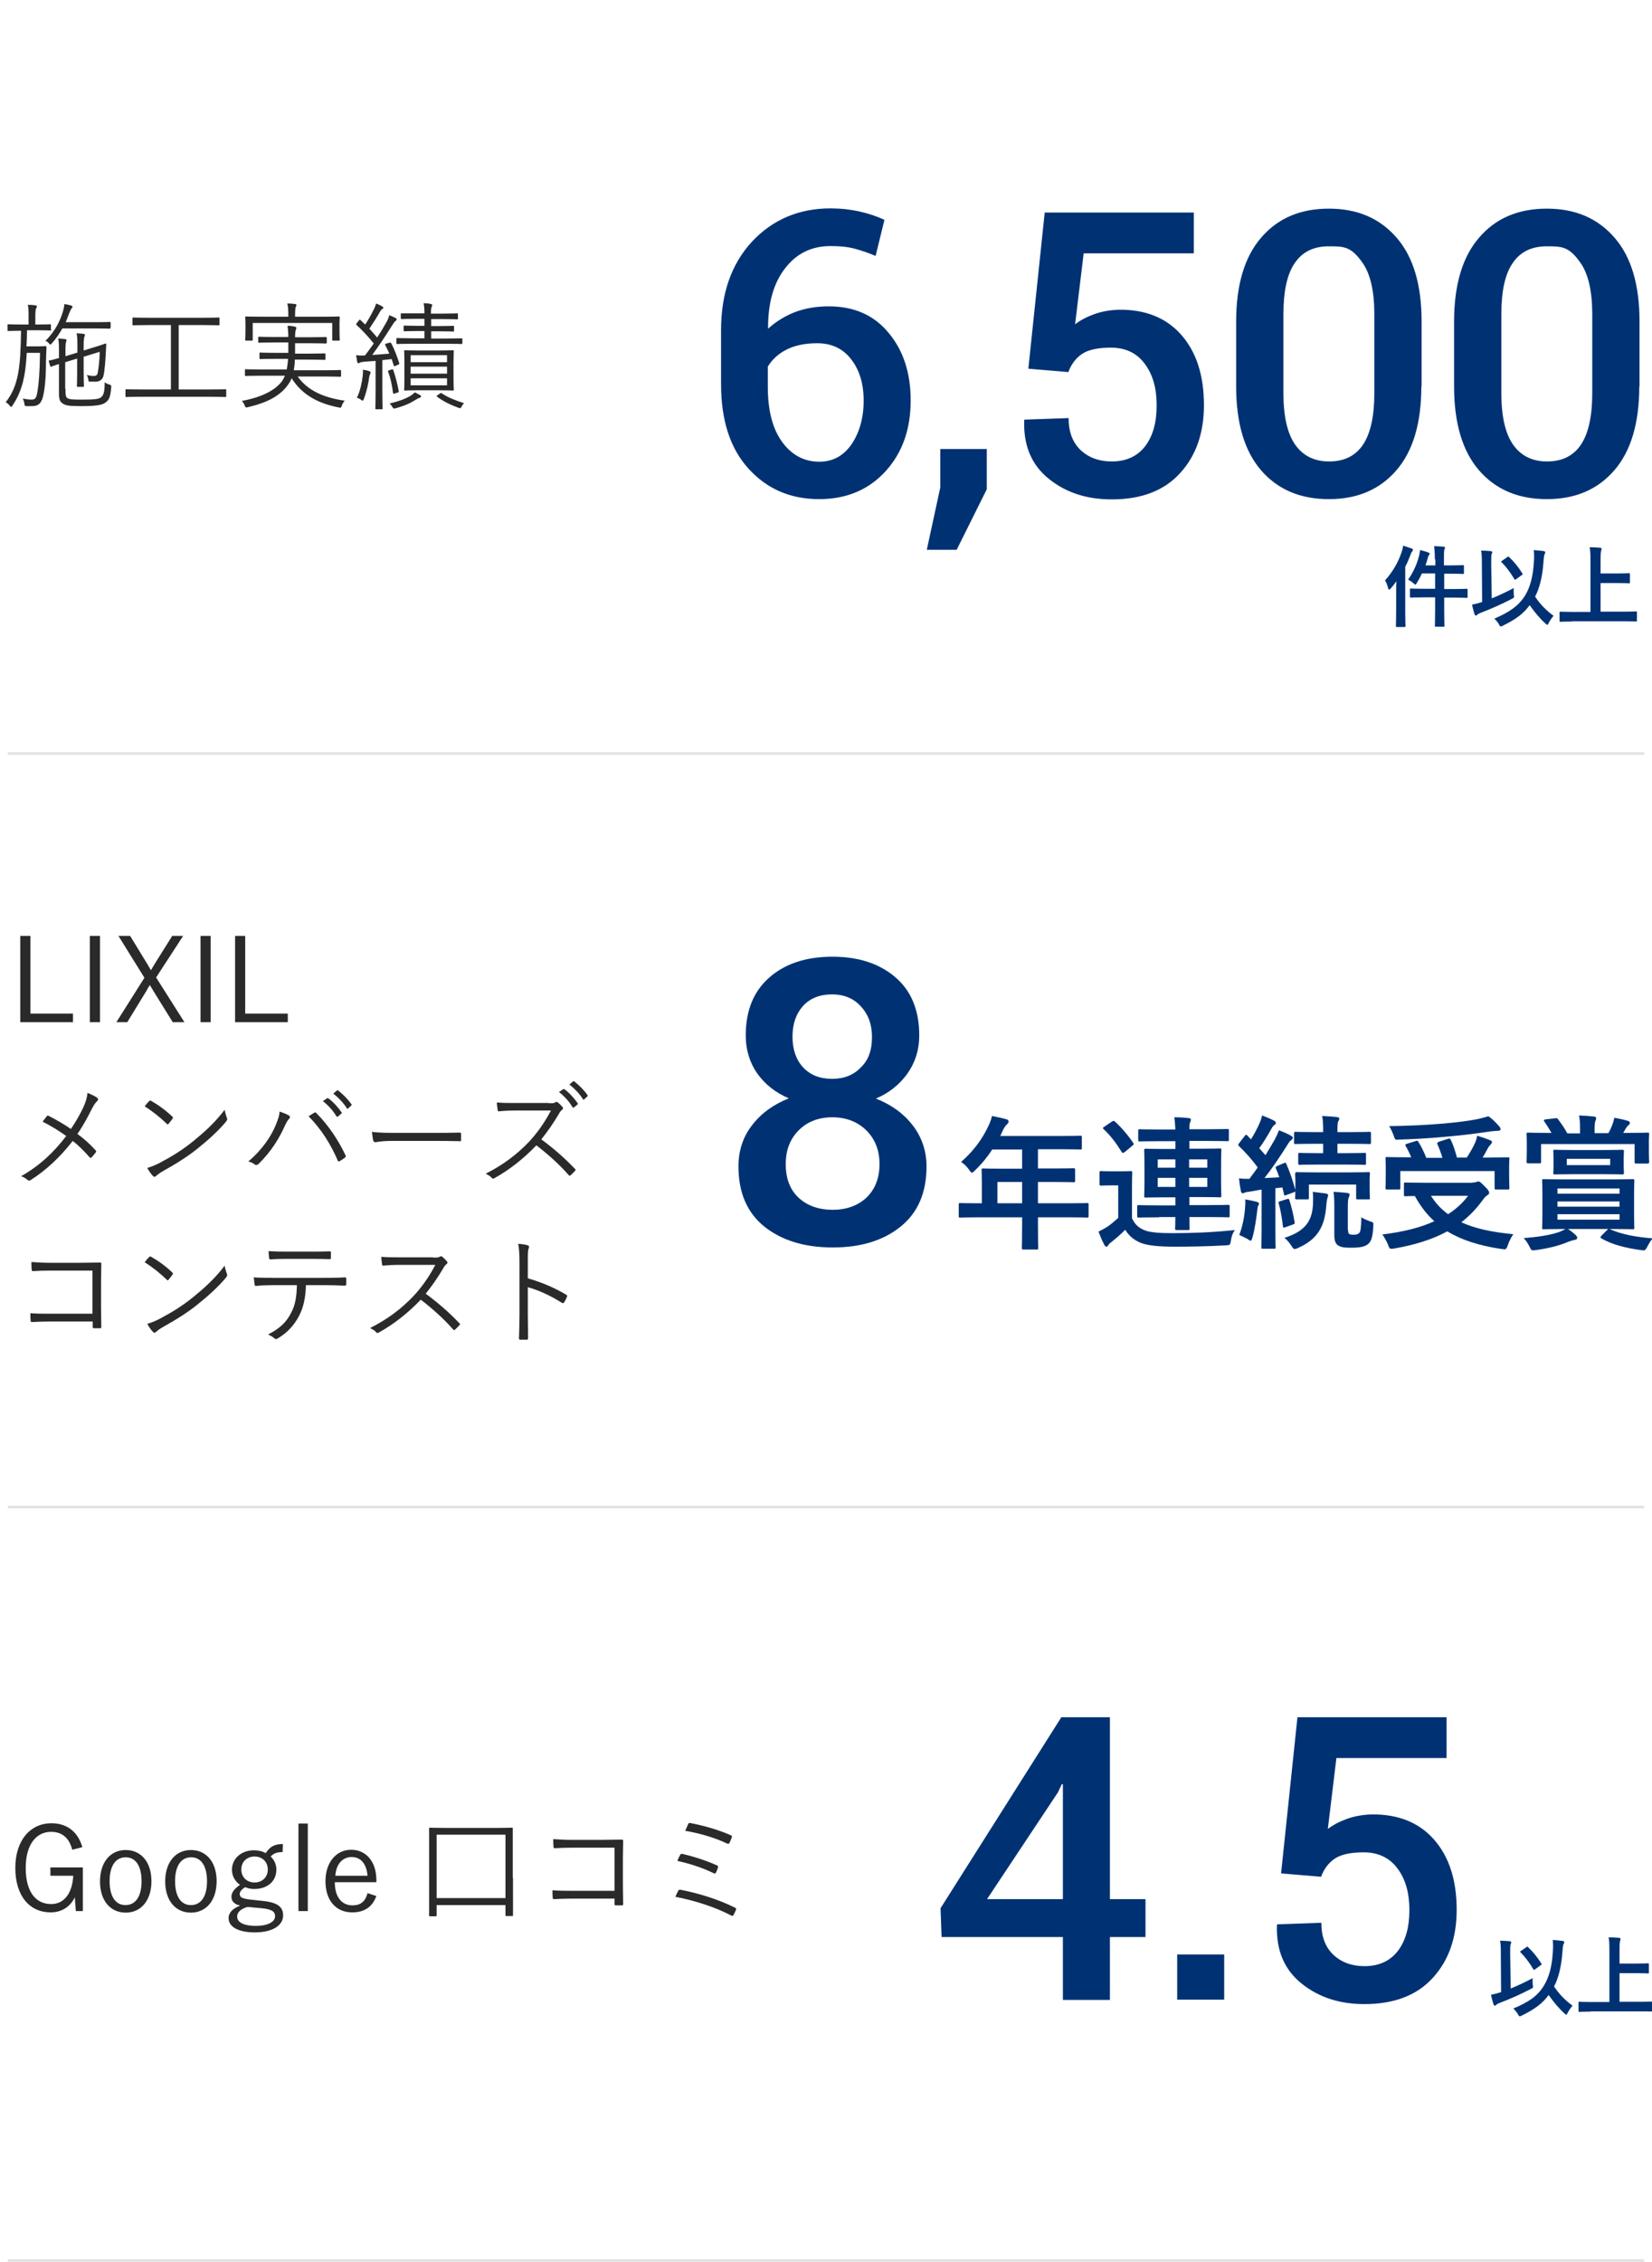
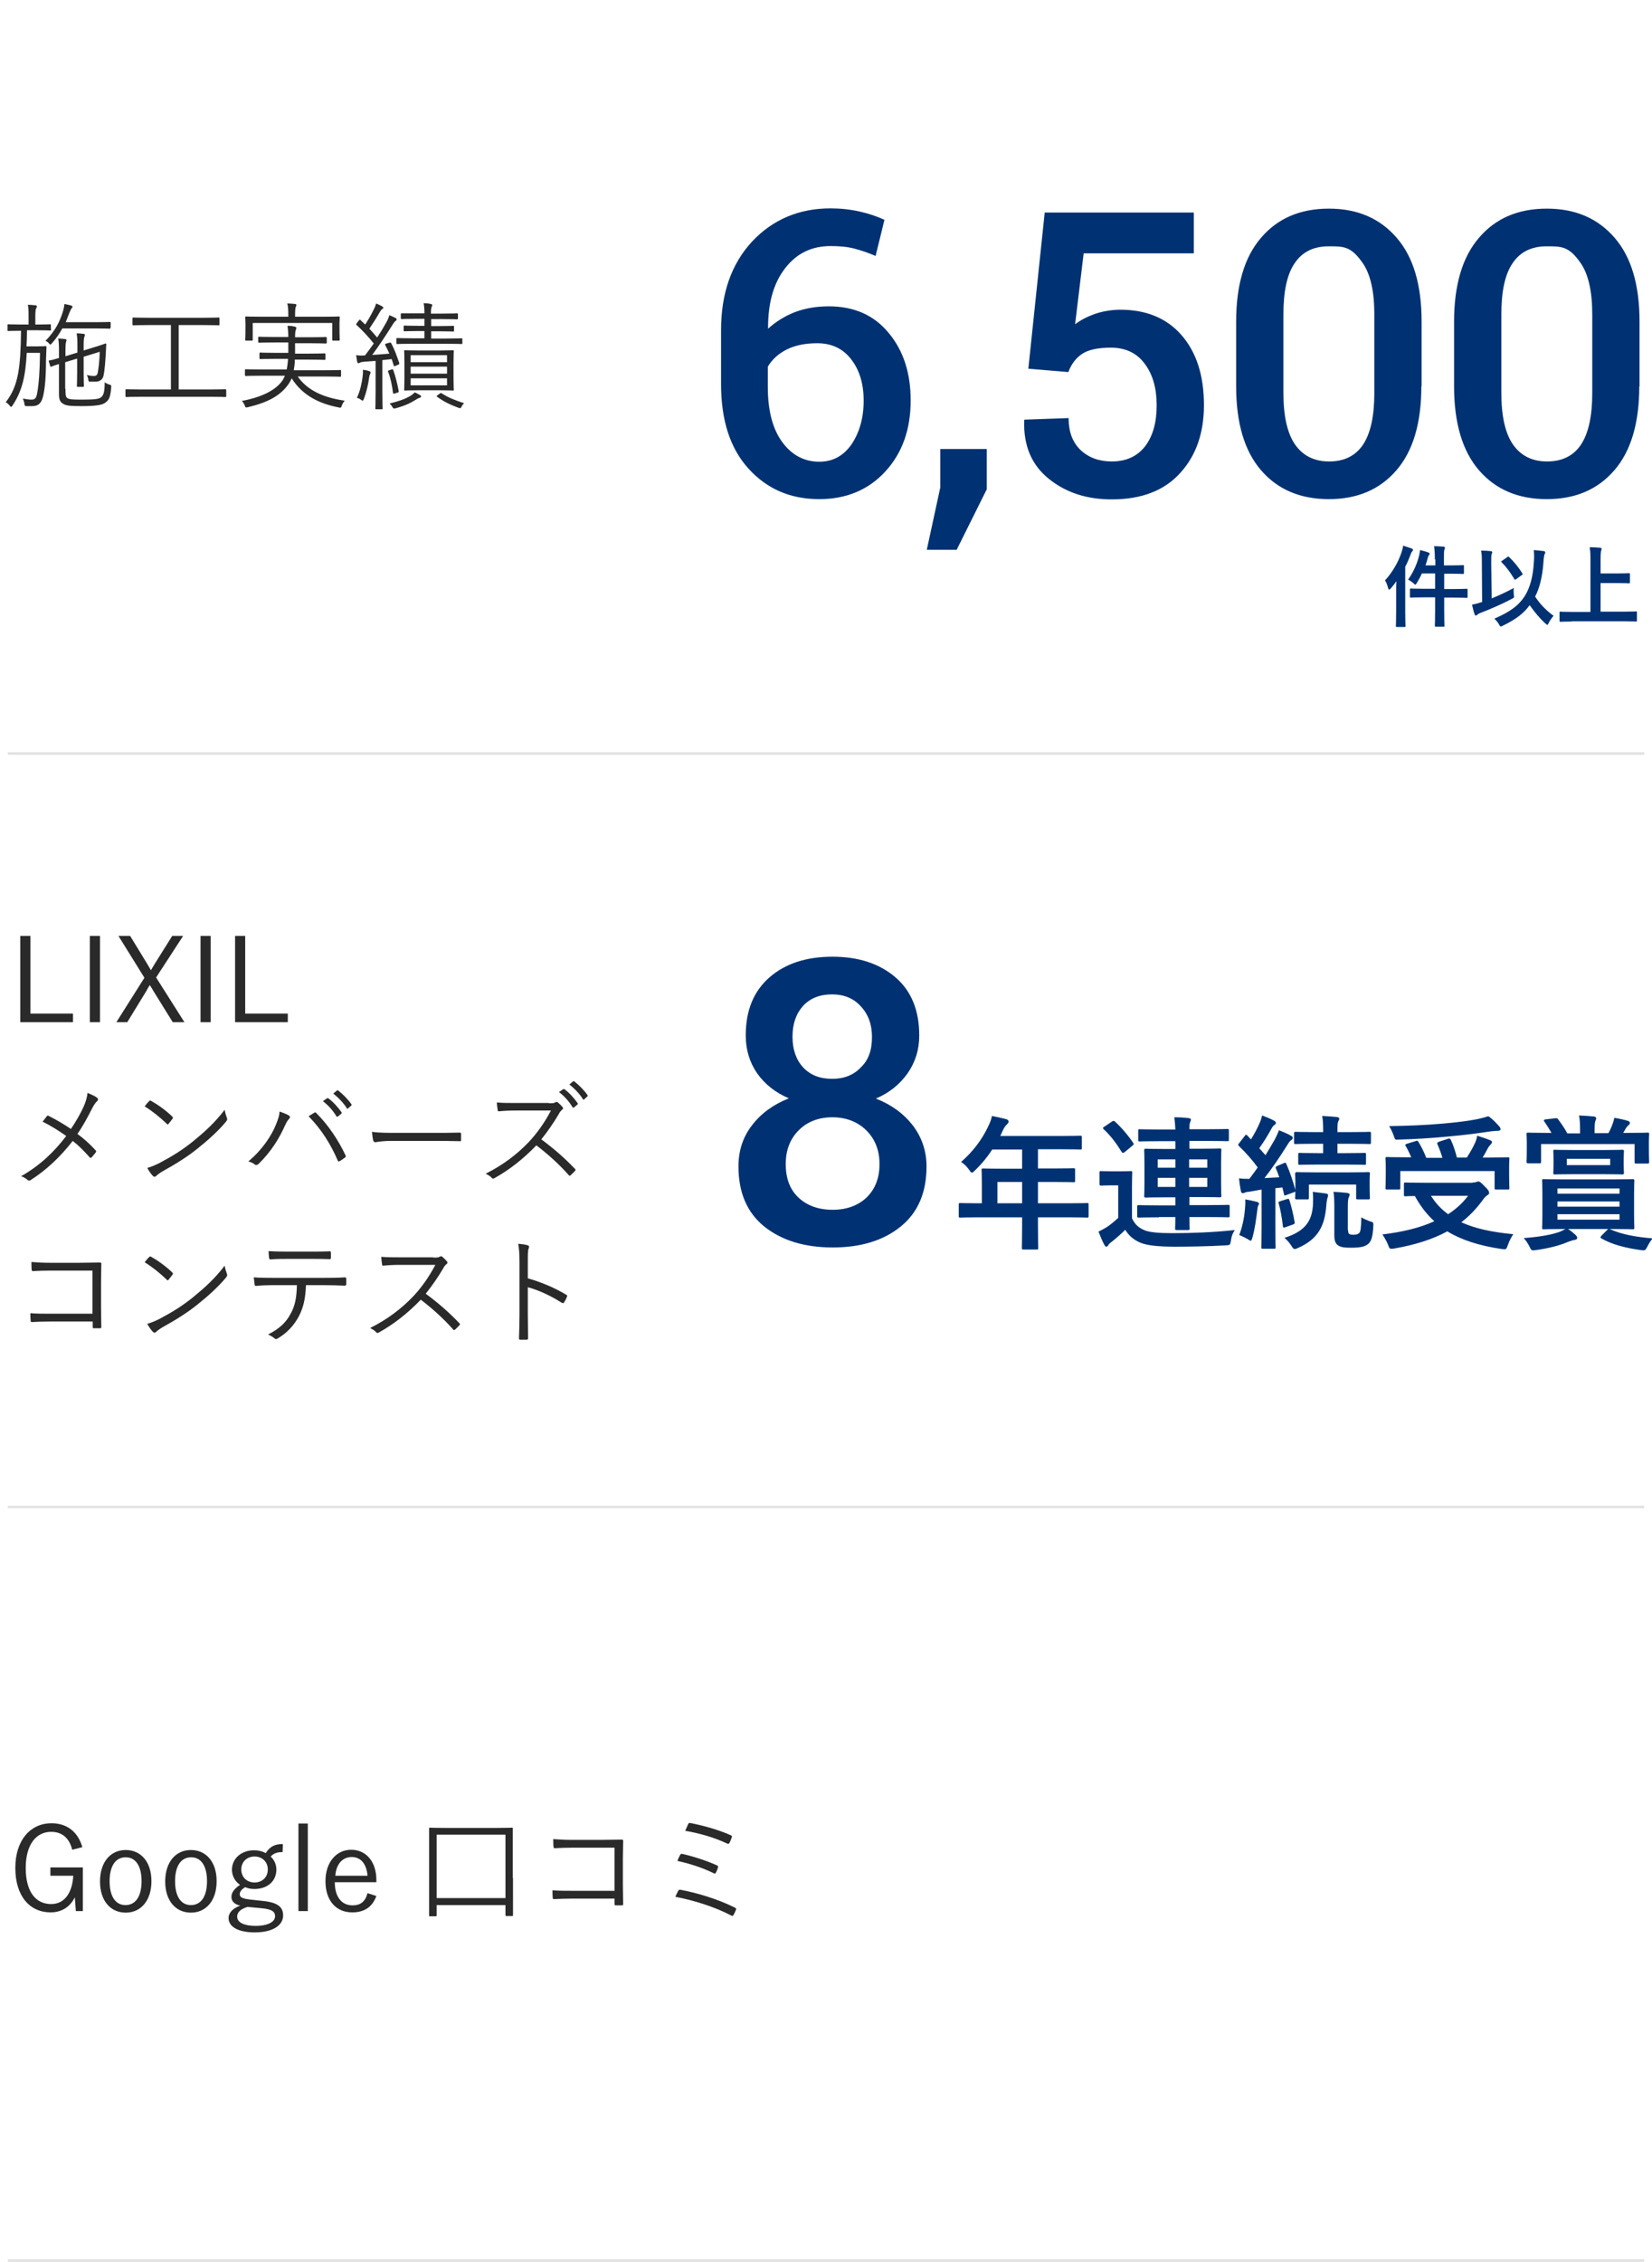
<svg xmlns="http://www.w3.org/2000/svg" xml:space="preserve" id="レイヤー_1" x="0" y="0" version="1.1" viewBox="0 0 636 870.5">
  <style>.st0{fill:#003273}.st1{fill:none;stroke:#e2e2e2;stroke-miterlimit:10}.st2{fill:#2a2a2a}.st3{fill:none}</style>
  <path d="M353.9 398.5c0 5.5-1.5 10.3-4.5 14.6-3 4.2-7 7.5-12.2 9.7 5.9 2.3 10.6 5.7 14.2 10.3 3.5 4.6 5.3 9.9 5.3 15.8 0 10.1-3.3 17.8-10 23.2s-15.4 8-26.1 8c-10.9 0-19.6-2.7-26.3-8-6.7-5.4-10-13.1-10-23.2 0-6 1.7-11.3 5.2-15.8 3.5-4.6 8.2-8 14.2-10.4-5.2-2.2-9.2-5.4-12.2-9.6-2.9-4.2-4.4-9.1-4.4-14.6 0-9.7 3.1-17.1 9.2-22.4s14.2-7.9 24.2-7.9c9.9 0 18 2.6 24.2 7.9 6.1 5.2 9.2 12.7 9.2 22.4M338.6 448c0-5.3-1.7-9.6-5.1-13-3.4-3.3-7.8-5-13-5-5.4 0-9.7 1.7-13 5s-5 7.6-5 13c0 5.5 1.6 9.8 4.9 12.9s7.7 4.7 13.2 4.7c5.3 0 9.7-1.6 13-4.7 3.3-3.2 5-7.5 5-12.9m-2.9-48.9c0-4.8-1.4-8.7-4.3-11.8-2.8-3.1-6.5-4.6-11.1-4.6-4.7 0-8.4 1.5-11.1 4.4-2.7 3-4.1 6.9-4.1 11.9 0 4.9 1.4 8.9 4.1 11.8 2.8 3 6.5 4.4 11.2 4.4 4.6 0 8.3-1.5 11-4.4 3-2.8 4.3-6.7 4.3-11.7m41 69.4c-4.9 0-6.7.1-7 .1-.6 0-.6-.1-.6-.6v-4.4c0-.5.1-.6.6-.6.3 0 2.1.1 7 .1h1.3v-7.8c0-3.2-.1-4.7-.1-5 0-.6.1-.6.7-.6.3 0 2.2.1 7.7.1h7.2v-7.4H382c-1.8 2.8-4 5.5-6.6 8-.6.6-.9.9-1.2.9s-.6-.3-1.1-1.1c-1.1-1.5-2.1-2.4-3.1-3 4.6-4 8.1-8.7 10.4-13.6.7-1.4 1.2-2.7 1.5-4.1 2 .4 3.9.8 5.4 1.2.7.2 1 .5 1 1 0 .4-.3.7-.7 1.1s-.8.8-1.4 2l-1.1 2.4h23.1c5.4 0 7.3-.1 7.7-.1.6 0 .6.1.6.6v4.1c0 .6-.1.6-.6.6-.3 0-2.2-.1-7.7-.1h-8.6v7.4h6c5.5 0 7.3-.1 7.7-.1.5 0 .6.1.6.6v4.2c0 .6-.1.6-.6.6-.3 0-2.2-.1-7.7-.1h-6v8.2h11.9c4.9 0 6.7-.1 7-.1.6 0 .6.1.6.6v4.4c0 .6-.1.6-.6.6-.3 0-2.1-.1-7-.1h-11.9v2.7c0 5.9.1 8.8.1 9.1 0 .6-.1.6-.6.6h-5c-.6 0-.7-.1-.7-.6 0-.3.1-3.2.1-9.1v-2.7zm16.8-5.4v-8.2H384v8.2zm42.3 5.8c1.2 2.4 2.5 3.6 4.9 4.6 1.9.8 5.7 1.1 10.6 1.1 7.2 0 15.7-.3 24.1-1.2-.8 1.1-1.3 2.4-1.5 4-.3 1.8-.3 1.8-2.1 1.9-7.2.4-13.9.5-19.6.5-5.8 0-10.4-.4-13.1-1.5-2.6-1.1-4.5-2.7-5.9-5-1.7 1.7-3.3 3.1-5.3 4.7q-.9.6-1.2 1.2c-.2.3-.4.6-.8.6-.3 0-.6-.4-.8-.8-.8-1.5-1.4-3-2.2-5 1.4-.7 2.2-1.1 3.3-1.8 1.5-1 2.9-2.2 4.3-3.5v-12.5H428c-2.9 0-3.7.1-4 .1-.6 0-.7-.1-.7-.7v-4.3c0-.6.1-.6.7-.6.3 0 1.1.1 4 .1h3.2c2.9 0 3.8-.1 4.1-.1.6 0 .6.1.6.6 0 .3-.1 2-.1 5.4zm-7.8-37.2c.6-.4.8-.4 1.2-.1 2.6 2.4 5 5.2 7.1 8.3.3.4.2.6-.3 1l-3 2.5c-.3.2-.5.3-.7.3s-.3-.1-.5-.4c-2.1-3.4-4.3-6.3-6.9-8.7-.4-.4-.4-.6.3-1zm18.2 36.8c-5.4 0-7.3.1-7.7.1-.6 0-.7-.1-.7-.6v-3.6c0-.6.1-.6.7-.6.3 0 2.2.1 7.7.1h6.3v-3.1h-4c-5.2 0-7 .1-7.4.1-.5 0-.6-.1-.6-.6 0-.3.1-1.7.1-5v-7.5c0-3.3-.1-4.7-.1-5 0-.6.1-.7.6-.7.4 0 2.2.1 7.4.1h4v-3h-6.1c-5.4 0-7.3.1-7.6.1-.6 0-.6-.1-.6-.6v-3.5c0-.6.1-.6.6-.6.3 0 2.2.1 7.6.1h6.1c-.1-2-.2-3.3-.4-4.7 2.1 0 3.6.1 5.5.3q.9.15.9.6c0 .3-.2.6-.3 1-.3.6-.3 1.5-.3 2.7h6.9c5.4 0 7.3-.1 7.7-.1.6 0 .6.1.6.6v3.5c0 .6-.1.6-.6.6-.3 0-2.2-.1-7.7-.1h-6.9v3h4.4c5.2 0 6.9-.1 7.3-.1.6 0 .6.1.6.7 0 .3-.1 1.7-.1 5v7.5c0 3.3.1 4.7.1 5 0 .6-.1.6-.6.6-.4 0-2.2-.1-7.3-.1h-4.4v3.1h7.2c5.5 0 7.4-.1 7.7-.1.6 0 .6.1.6.6v3.6c0 .6-.1.6-.6.6-.3 0-2.2-.1-7.7-.1h-7.2c0 2.9.1 4.1.1 4.4 0 .5-.1.6-.6.6H453c-.5 0-.6-.1-.6-.6 0-.3.1-1.5.1-4.4h-6.3zm6.3-19.1v-3.2h-6.8v3.2zm0 7.4v-3.5h-6.8v3.5zm5.3-10.6v3.2h7v-3.2zm7 7.1h-7v3.5h7zm16.5 5.3c-1 .1-1.7.2-2.1.4-.3.2-.5.2-.8.2-.4 0-.6-.3-.7-.9-.3-1.5-.5-3-.7-4.8 1.5.2 2.7.2 4 .2 1.1-1.5 2.2-2.9 3.2-4.4-2.1-2.9-4.6-5.7-7.2-8.2-.2-.2-.3-.4-.3-.5 0-.2.2-.4.4-.7l2.1-2.7c.4-.6.6-.6 1-.2l1.4 1.5c1.2-1.9 2.4-4.1 3.3-6.2.5-1.1.7-1.8 1-3 1.6.6 3.3 1.3 4.6 2 .5.3.7.6.7.9s-.2.6-.5.7c-.4.3-.7.6-1.1 1.3-1.6 2.9-3 5.2-4.8 7.7l2.4 2.7c1.2-2 2.4-4 3.6-6.1.6-1.2 1.1-2.2 1.6-3.5 1.5.6 3.3 1.3 4.6 2.1.5.3.7.4.7.8s-.2.6-.6.9c-.6.4-.9.9-1.7 2.2-2.9 4.6-5.9 9-8.6 12.4 1.8-.1 3.8-.2 5.7-.3-.4-1.2-.8-2.3-1.3-3.4-.2-.5-.1-.7.6-1l2.6-1.1c.4-.2.6-.2.8.3 1.5 3.4 2.6 6.7 3.5 10.1v-3.4c0-1.5-.1-2.3-.1-2.6 0-.6.1-.9.7-.9.3 0 2.1.1 7.2.1h13c5.2 0 6.9-.1 7.3-.1.6 0 .6.1.6.6 0 .3-.1 1.1-.1 2.2v2c0 4.1.1 4.8.1 5.1 0 .6-.1.6-.6.6h-4.1c-.6 0-.6-.1-.6-.6v-5.1h-18.2v5.1c0 .6-.1.6-.6.6h-4c-.6 0-.7-.1-.7-.6 0-.3.1-.7.1-2.5-.1.2-.3.3-.7.4l-2.7 1c-.8.3-.9.3-1-.4l-.6-2.5c-1 .1-1.8.2-2.7.3v15.4c0 5.2.1 7.1.1 7.3 0 .6-.1.6-.6.6h-4.3c-.6 0-.6-.1-.6-.6 0-.3.1-2.2.1-7.3v-14.9zm-2 6.6c.1-1.2.2-2.2.1-3.6 1.7.3 3.2.6 4.3.9.7.2 1 .4 1 .7s-.1.5-.3.8-.3 1.1-.4 2.1c-.4 3.1-.9 6.9-1.8 10.1-.3.9-.4 1.3-.7 1.3s-.7-.3-1.3-.7c-.7-.4-2.4-1.2-3.1-1.5 1.1-2.9 1.9-6.3 2.2-10.1m16.1-3.7c.7-.2.8-.2 1 .4.7 2.1 1.6 5.8 2 8.4.1.6.1.7-.7 1l-2.8 1c-.8.3-.9.2-1-.4-.4-3.5-1-6.6-1.6-8.7-.2-.6-.1-.7.6-.9zm10.1 1.8c0-1.5.1-2.9-.1-4.6 1.7.2 3.4.4 4.9.6.7.1 1 .3 1 .7q0 .6-.3 1.2c-.1.4-.3 1.4-.4 2.9-.6 7.4-2.9 12.7-10.9 16.2-.6.3-1 .4-1.3.4-.4 0-.7-.4-1.2-1.2-.8-1.2-1.6-2.2-2.7-3.1 8.6-2.7 10.7-7.1 11-13.1m1.8-15.1c-4.9 0-6.6.1-6.9.1-.5 0-.6-.1-.6-.6v-3.4c0-.6.1-.6.6-.6.3 0 2 .1 6.9.1h2.1v-3.6h-3.3c-5.2 0-6.9.1-7.3.1-.6 0-.6-.1-.6-.6v-3.5c0-.5.1-.6.6-.6.3 0 2.1.1 7.3.1h3.3v-.4c0-2.7-.1-4.7-.4-5.8 2.1.1 3.7.2 5.7.4q.9.15.9.6c0 .4-.2.8-.4 1.1-.2.5-.3 1.1-.3 3.1v1h5c5.2 0 6.9-.1 7.3-.1.6 0 .6.1.6.6v3.5c0 .6-.1.6-.6.6-.3 0-2.1-.1-7.3-.1h-5v3.6h3.5c4.9 0 6.6-.1 6.9-.1.6 0 .6.1.6.6v3.4c0 .6-.1.6-.6.6-.3 0-2-.1-6.9-.1zm11.7 25.2c0 .8.1 1.2.4 1.5.3.2.8.3 1.8.3 1.1 0 1.8-.3 2.2-.8.4-.6.6-1.8.7-5.9.9.6 2.2 1.1 3.2 1.5 1.5.4 1.5.5 1.4 2-.2 4.1-.8 5.7-1.9 6.7-1.2 1-2.7 1.5-6.7 1.5-2.3 0-3.6-.1-4.8-.8-1-.6-1.6-1.6-1.6-4v-11c0-2.5-.1-4.1-.3-5.7 1.8.1 3.4.2 5.2.4.6.1 1 .3 1 .6 0 .5-.2.7-.4 1.3s-.3 1.1-.3 4.2v8.2zm47.9-18.3c.8 0 1.3-.1 1.5-.2.3-.1.5-.2.7-.2.5 0 1 .3 2.6 2 1.4 1.3 1.6 1.9 1.6 2.4 0 .4-.2.6-.7.9-.4.3-1.1.8-1.8 1.9-2.5 3.4-5.2 6.2-8.2 8.5 5.2 2.4 11.7 3.8 20 4.6-.8 1.2-1.6 2.7-2.1 4.2-.4 1.2-.6 1.6-1.3 1.6-.2 0-.6-.1-1.1-.1-8.7-1.3-15.5-3.5-20.9-6.8-5.7 3.1-12.4 5.2-20.4 6.6-.6.1-.8.1-1.2.1-.6 0-.8-.3-1.2-1.5-.6-1.5-1.5-3-2.2-4 8-1 14.6-2.6 20-5.1-3-2.7-5.4-5.9-7.5-9.7-2.1 0-3.4.1-3.6.1-.6 0-.6-.1-.6-.6v-4.1c0-.6.1-.6.6-.6.3 0 2.2.1 7.6.1h18.2zm-22-15.9c.7-.3.9-.2 1.2.3 1.1 1.8 2.2 4 3 6.1h6.2c-.5-1.8-1.2-3.6-1.9-5.2-.2-.5-.1-.7.6-1l3.4-1.1c.6-.2.8-.2 1.1.3 1 2 1.8 4.6 2.4 6.9h3.8c1.3-2 2.4-3.9 3.2-5.7.4-.9.6-1.6.8-2.7 1.9.6 3.5 1.1 4.9 1.7.6.2.8.4.8.8 0 .3-.3.6-.6 1-.4.4-.8.9-1.2 1.7-.6 1.1-1.1 2.1-1.8 3.2h2.4c5.2 0 7-.1 7.3-.1.6 0 .6.1.6.6 0 .3-.1 1.3-.1 2.8v3.2c0 3.6.1 4.9.1 5.2 0 .6-.1.6-.6.6H576c-.6 0-.6-.1-.6-.6v-6.5h-36.3v6.5c0 .6-.1.6-.6.6H534c-.6 0-.6-.1-.6-.6 0-.3.1-1.6.1-5.3v-2.8c0-1.9-.1-2.8-.1-3.2 0-.6.1-.6.6-.6.3 0 2.2.1 7.3.1h2c-.6-1.5-1.4-3.1-2.1-4.3-.3-.5-.3-.6.4-.9zm32.2-5.8q.6.6.6 1.2c0 .3-.3.6-.9.6-.7 0-1.6.1-2.7.2-5.5.8-9.8 1.4-16.6 2-5.9.6-12.7 1-19.2 1.2-1.2.1-1.2.1-1.8-1.7-.5-1.3-1.1-2.6-1.7-3.5 7.1-.1 14.4-.4 21-1 5.6-.5 9.4-1 12.5-1.6 2-.4 3.4-.8 4.7-1.2 1.7 1.1 2.9 2.5 4.1 3.8m-26.2 26.8c1.8 2.9 4 5.2 6.6 7.1 3.1-2 5.7-4.4 7.7-7.1zm52.6 12.7c1.3.8 2.1 1.5 3.1 2.4.6.6.6.9.6 1.2s-.3.6-1 .7-1.2.3-2.4.7c-3.2 1.4-7.4 2.5-12.4 3.2-.5.1-1 .1-1.2.1-.7 0-.8-.3-1.4-1.5s-1.4-2.4-2.2-3.2c5.2-.4 9.9-1.1 13.2-2.2.7-.2 2-.8 2.9-1.3h-.7c-5.4 0-7.3.1-7.7.1-.6 0-.6-.1-.6-.6 0-.3.1-1.8.1-5.1v-7.9c0-3.3-.1-4.8-.1-5.1 0-.6.1-.6.6-.6.3 0 2.3.1 7.4.1h19.1c5.4 0 7.4-.1 7.7-.1.6 0 .7.1.7.6 0 .3-.1 1.8-.1 5.1v7.9c0 3.3.1 4.8.1 5.1 0 .6-.1.6-.7.6-.3 0-2.3-.1-7.7-.1h-17.3zm-4.9-42.5c.7-.1.9-.1 1.2.3 1.2 1.6 2.6 3.6 3.6 5.5h4.9v-1.5c0-2.6-.1-3.9-.4-5.4 2.1.1 3.9.2 5.8.4.5.1.8.3.8.6 0 .4-.1.7-.3 1.1-.2.6-.3 1.5-.3 3.6v1.1h5.3c.6-.9.9-1.8 1.4-2.9.3-.8.6-1.6.9-3 1.8.3 3.7.7 5.3 1.2.4.2.7.4.7.7 0 .4-.2.7-.6 1s-.7.8-1 1.2c-.3.6-.7 1.2-1 1.7h2c5.2 0 7.1-.1 7.4-.1.6 0 .6.1.6.6 0 .3-.1 1.3-.1 2.6v2.2c0 4.7.1 5.5.1 5.8 0 .6-.1.7-.6.7h-4.4c-.6 0-.6-.1-.6-.7v-6.8h-36v6.8c0 .6-.1.6-.6.6h-4.3c-.6 0-.7-.1-.7-.6 0-.3.1-1.1.1-5.8v-1.7c0-1.8-.1-2.7-.1-3.1 0-.6.1-.6.7-.6.3 0 2.2.1 7.4.1h1.5c-.8-1.4-1.8-3-2.7-4.3-.4-.5-.3-.8.4-.9zm18.8 12.2c5 0 6.7-.1 7.1-.1.6 0 .7.1.7.6 0 .3-.1 1-.1 2.9v2.4c0 2 .1 2.6.1 2.9 0 .6-.1.7-.7.7-.3 0-2.1-.1-7.1-.1h-11.7c-4.9 0-6.7.1-7.1.1-.6 0-.6-.1-.6-.7 0-.3.1-1 .1-2.9V446c0-2-.1-2.5-.1-2.9 0-.6.1-.6.6-.6.4 0 2.1.1 7.1.1zm-17.8 16.8h23.9v-2h-23.9zm23.9 5v-2h-23.9v2zm0 2.9h-23.9v2.1h23.9zm-20.3-18.9h16.7V446h-16.7zm15.5 25c.6-.6.7-.6 1.2-.3 4.5 2 10 3 16.4 3.5-.7.7-1.5 2-2.1 3.2-.6 1.1-.8 1.4-1.4 1.4-.3 0-.6 0-1.2-.1-5.7-.8-11-2.1-15.1-4.5-.5-.3-.4-.5.1-1.1z" class="st0" />
  <path d="M633 290H3" class="st1" />
-   <path d="M427.3 730.9H441v14.6h-13.7v24.2h-18.1v-24.2h-46.7l-.4-11.1 46.5-73.5h18.7zm-47.3 0h29.2v-44.2l-.4-.1-1.5 3.2zm91.3 38.7h-18.1v-17.4h18.1zm21.9-48.6 6.3-60.1h57.4v15.7h-42.4l-3.3 27.3c2.1-1.6 4.6-2.9 7.4-3.9s6-1.6 9.5-1.7c10.2-.1 18.2 3.1 24 9.7q8.7 9.9 8.7 27c0 10.7-3 19.4-9.1 26.1q-9.15 10.2-26.4 10.2c-9.6 0-17.6-2.6-24.2-7.9s-9.8-12.7-9.5-22.4l.1-.4 17-.6c0 5.3 1.5 9.3 4.6 12.3 3.1 2.9 7.1 4.4 12 4.4 5.6 0 9.9-2 12.9-5.9 3-4 4.4-9.2 4.4-15.7 0-6.6-1.5-11.9-4.6-16-3-4.1-7.4-6.2-13-6.2q-7.5 0-11.1 2.4c-2.4 1.6-4.2 4-5.3 7zm88.4 44.3c2.7-1.1 5.5-2.4 8.5-4-.1.8-.1 1.7 0 2.6.2 1.1.2 1.1-.8 1.6-3.8 2-7.9 3.8-12.3 5.5-.5.2-.8.4-1 .6-.1.2-.3.3-.5.3s-.4-.2-.5-.5c-.4-1.1-.7-2.5-1-3.7 1.2-.2 2.2-.5 3.2-.8l.7-.2-.1-14.6c0-2.4 0-3.7-.3-5.2 1.2 0 2.6.1 3.7.2.3 0 .6.2.6.4 0 .3-.1.5-.2.7-.2.4-.2 1.3-.2 3.7zm12.9-1.3c1.8-3 3-7.1 3.3-12.6.2-2 .1-3.5 0-4.8 1.5.1 2.9.3 3.9.4.3.1.5.2.5.5s-.1.5-.3.8c-.1.3-.3 1.4-.4 3.1-.4 5.7-1.6 10.1-3.2 13.1 2 3.1 4.5 5.5 7.1 7.4-.6.7-1.4 1.8-1.9 2.8-.2.5-.4.7-.5.7s-.3-.2-.7-.5c-2.2-2-4.2-4.4-6.1-7.1-2.2 3.1-5.2 5.4-10.3 7.9-.4.2-.6.3-.8.3-.3 0-.4-.2-.7-.8-.5-.8-1.1-1.6-1.8-2.2 6-2.5 9.5-4.9 11.9-9m-6.9-14.6c.2-.1.3-.2.4-.2s.2.1.3.2c2 1.9 3.6 3.9 5.1 6.3.2.3.1.4-.2.6l-2.2 1.6c-.2.1-.3.2-.4.2-.2 0-.3-.1-.4-.4-1.6-2.6-3-4.5-4.8-6.3-.3-.3-.2-.4.2-.6zm24.8 24.8c-3.1 0-4.1.1-4.3.1-.3 0-.4 0-.4-.4v-3.1c0-.3 0-.4.4-.4.2 0 1.3.1 4.3.1h7.2v-19.2c0-2.8 0-4.1-.3-5.7 1.3 0 2.8.1 4 .2.3 0 .6.2.6.4 0 .3-.1.5-.2.8-.1.4-.2 1.2-.2 3.3v5.4h6.7c3 0 4-.1 4.2-.1.3 0 .4 0 .4.4v3.1c0 .3 0 .4-.4.4-.2 0-1.2-.1-4.2-.1h-6.7v11h9.3c3.1 0 4.1-.1 4.3-.1.3 0 .4 0 .4.4v3.1c0 .3 0 .4-.4.4-.2 0-1.3-.1-4.3-.1h-20.4z" class="st0" />
  <path d="M27.8 711.9c-1.1-4.5-3.9-6.9-8.1-6.9-5.7 0-9.8 4.8-9.8 13.9s3.8 13.9 9.8 13.9c5.5 0 8.2-4.9 8.5-10.9h-8.8v-3.2h12.5v16.8h-2.7l-.4-5.3c-1.8 3.7-5.1 5.8-9.3 5.8-8 0-13.6-6.2-13.6-17.1s6-17.2 13.9-17.2c6.3 0 10.3 3.6 11.9 9.2zM58.3 724c0 7.4-4 12.1-9.9 12.1s-9.9-4.6-9.9-12 4-12.1 9.9-12.1c5.8 0 9.9 4.5 9.9 12m-16.1 0c0 5.9 2.3 9.2 6.1 9.2s6.2-3.2 6.2-9.2c0-5.9-2.3-9.2-6.1-9.2-3.9 0-6.2 3.3-6.2 9.2m41.2 0c0 7.4-4 12.1-9.9 12.1s-9.9-4.6-9.9-12 4-12.1 9.9-12.1c5.8 0 9.9 4.5 9.9 12m-16 0c0 5.9 2.3 9.2 6.1 9.2s6.2-3.2 6.2-9.2c0-5.9-2.3-9.2-6.1-9.2-3.9 0-6.2 3.3-6.2 9.2m41.4-11.2c-2.3 0-3.4.5-4.6 1.7 1.4 1.3 2.2 3.1 2.2 5 0 4.6-3.5 7.5-8.5 7.5-1.2 0-2.4-.2-3.5-.7-1.4.8-2.1 1.8-2.1 2.6 0 1.2.6 1.8 4.3 2.2l4.6.5c6.1.6 7.8 2.6 7.8 5.6 0 3.6-3.7 6.5-10.9 6.5-6.5 0-10.1-2.2-10.1-5.5 0-2.1 1.7-3.8 4.5-4.8-2.3-.5-3.4-1.7-3.4-3.4 0-1.6 1.1-3.1 3.3-4.6-1.9-1.3-3.1-3.4-3.1-5.8 0-4.4 3.7-7.5 8.5-7.5 1.7 0 3.3.4 4.5 1.1 1.6-2.5 3.4-3.5 6.6-3.5zm-13.5 21.1c-2.7.8-4 2.1-4 3.7 0 2.4 2.9 3.6 7.1 3.6 5 0 7.5-1.7 7.5-3.7 0-1.6-.9-2.7-5.2-3.1zm-2.4-14.4c0 3.1 2.3 5 5.1 5s5.1-1.9 5.1-5-2.3-5-5.1-5-5.1 1.9-5.1 5m25.6 16h-3.6v-33.7h3.6zm10.4-11c0 5.6 2.7 8.8 6.8 8.8 3.1 0 4.9-1.4 5.8-4.7l3.4 1.1c-1.5 4.1-4.5 6.3-9.3 6.3-6.2 0-10.3-4.5-10.3-12 0-7.3 4.2-12.1 9.9-12.1 5.6 0 9.7 4.4 9.7 11.7v.8h-16zm12.6-2.6c-.4-4.6-2.6-7.2-6.1-7.2-3.6 0-6 2.8-6.3 7.2zm56 .8V737c0 .3 0 .4-.3.4H195c-.3 0-.4 0-.4-.4v-3.8h-26.5v3.9c0 .3 0 .4-.4.4h-2.2c-.3 0-.3 0-.3-.4v-33.3c0-.3 0-.4.3-.4s1.9.1 6.4.1h18.8c4.5 0 6.2-.1 6.4-.1.3 0 .3 0 .3.4v18.9zm-2.9-16.6h-26.5v24.4h26.5zm41.9 5h-16.3c-2.7 0-4.6.1-6.5.2-.5 0-.6-.1-.6-.6-.1-.8-.1-2.1-.1-2.9 2.7.2 4.6.3 7.2.3h11.4c2.5 0 5.1-.1 7.6-.1.6 0 .8.1.7.7 0 2.1-.1 4.4-.1 6.7v9.8c0 2.7.1 5.8.1 7.6 0 .4-.1.5-.5.5h-2.2c-.5 0-.6 0-.6-.6v-2h-16.3c-2.6 0-4.9.1-7 .2-.4 0-.5-.1-.5-.5-.1-.8-.1-1.8-.1-2.9 2.3.2 4.8.2 7.6.2h16.3v-16.6zm24.6 16.6c.2-.3.4-.5.9-.4 6.3 1.2 14.2 3.5 21 6.9q.6.3.3.9c-.3.7-.6 1.4-.9 1.9-.3.4-.5.5-.9.2-6.5-3.4-14.3-5.8-21.5-7.2.3-.7.8-1.7 1.1-2.3m.8-13.9c.2-.3.3-.4.8-.3 4.4 1 9.3 2.6 13.3 4.4.5.2.5.5.4.9-.2.6-.5 1.4-.8 1.9-.2.4-.4.5-.9.2-4.5-2.2-9.3-3.7-13.9-4.7.3-.9.8-1.9 1.1-2.4m3-11.7c.2-.5.4-.5.8-.5 4.7.9 10.7 2.5 15.6 4.7.5.2.6.4.4.9-.2.6-.6 1.6-.9 2.1-.2.4-.4.4-.9.2-5-2.4-10.9-4-16.1-4.9.3-.7.9-2 1.1-2.5" class="st2" />
  <path d="M3 579.9h630v290H3z" class="st3" />
  <path d="M633 580H3" class="st1" />
  <path d="M11.7 390.1h16.4v3.3H7.8v-33.2h3.9zm26.8 3.3h-3.9v-33.2h3.9zm21.6-17.2L71 393.4h-4.5L59 381.3c-.4-.8-.9-1.4-1.3-2.2-.5.7-.9 1.4-1.3 2.2L49 393.4h-4.2l10.8-17.1-10-16.1h4.5l6.6 10.8c.5.8.9 1.6 1.4 2.4.5-.8 1-1.7 1.5-2.5l6.7-10.7h4.2zm21 17.2h-3.9v-33.2h3.9zm13.3-3.3h16.4v3.3H90.5v-33.2h3.9zm-62.2 35.8c.9-2.1 1.3-3.5 1.5-5.3 1.4.6 3 1.3 3.7 1.9.5.4.4.9 0 1.3-.5.4-1.1 1.2-1.9 2.7-1.8 3.6-3.7 7.1-5.7 9.9 2.5 1.8 4.9 4 7 6.3.3.4.3.5 0 .9-.5.7-1 1.2-1.5 1.8-.3.3-.5.3-.8 0-2.1-2.4-4.3-4.6-6.5-6.3-4.9 6.3-10.3 11.3-16.1 15-.4.3-.9.4-1.3 0-.7-.6-1.6-1.2-2.5-1.4 7.2-4.1 12.6-9.2 17.4-15.5-2.7-1.9-5.8-3.9-9.1-5.5.7-.9 1.3-1.7 1.7-2.2.2-.2.4-.2.7 0 2.6 1.3 5.9 3.2 8.5 5 1.9-2.8 3.7-5.9 4.9-8.6m25.2-2.1c.3-.3.5-.3.8-.1 2.5 1.4 5.5 3.5 8.1 6 .3.3.4.5.1.9-.4.5-1.2 1.6-1.5 1.9s-.4.4-.7 0c-2.7-2.6-5.6-4.9-8.5-6.7.5-.7 1.2-1.5 1.7-2m4 23.8c4.9-2.6 8.8-5 13-8.4 4.5-3.7 8.3-7.1 12.1-12.1.2 1.3.5 2.1.8 3 .3.6.2.9-.3 1.6-3 3.6-7 7.2-10.9 10.3-3.8 3.1-8.3 5.9-13.5 8.8-1.2.7-2.1 1.4-2.5 1.8-.5.4-.8.4-1.2 0-.7-.7-1.5-1.8-2.2-3.1 1.7-.5 3.1-1.1 4.7-1.9m44.8-14.7c.9-2.3 1.4-3.6 1.4-5.1 1.5.5 2.8 1 3.6 1.5.6.4.5.9.1 1.3-.5.5-.9 1.1-1.6 2.6-2.2 4.9-5.2 9.9-10.2 14.8-.5.4-1 .5-1.4.2-.5-.5-1.4-.9-2.5-1.2 5.4-4.5 8.9-9.9 10.6-14.1m14.7-4.6c.4-.2.6-.3.9.1 4.8 4.8 8.6 10.7 11.2 16.2.2.4.2.7-.2.9-.5.4-1.3 1-2.1 1.4-.4.2-.5.1-.7-.3-2.7-6.3-6.3-12-11.2-17 .8-.5 1.6-1 2.1-1.3m5-5.6c.2-.1.3-.1.5 0 1.8 1.3 3.8 3.5 5.1 5.4.1.2.1.4-.1.5l-1.3 1.1c-.2.2-.4.1-.6-.1-1.3-2.2-3.2-4.3-5.2-5.8zm3.8-3c.2-.1.3-.2.5 0 1.8 1.4 3.8 3.4 5.1 5.3.1.2.1.4-.1.5l-1.2 1.1c-.2.2-.4.2-.5-.1-1.1-1.8-3.1-4-5.2-5.6zm20.9 19.4c-3.9 0-5.8.5-6.1.5-.4 0-.6-.2-.8-.6-.2-.8-.4-2.2-.5-3.4 2.7.4 6.2.4 9.9.4h13.8c3.1 0 6.4 0 9.9-.1.5 0 .7 0 .7.5v2.3c0 .5-.1.6-.7.5-3.4-.1-6.7-.1-9.7-.1zm60.7-14.5c1.5 0 2 0 2.6-.4.3-.2.6-.1.9.1.6.5 1.3 1.2 1.8 1.8.3.4.2.7-.2 1-.5.4-.9.9-1.3 1.7-2 3.4-4.3 6.7-6.7 9.7 4.6 3.4 8.8 7 12.9 11.3.4.4.4.5 0 .9-.5.6-1.1 1.1-1.6 1.6-.3.3-.5.3-.8-.1-3.8-4.3-8.1-8.1-12.4-11.4-5.1 5.3-10.5 9.5-16.1 12.6-.5.3-.8.3-1.1-.1-.6-.7-1.4-1.1-2.3-1.6 6.8-3.4 12.1-7.5 16.6-12.2 2.9-3.1 5.9-7.1 8.5-12.1h-13.5c-2.5 0-4.5.1-6.5.3-.4 0-.5-.1-.5-.5-.1-.6-.3-2-.3-2.9 2.2.2 4.2.2 7 .2h13zm5.5-5.4c.2-.1.3-.1.5 0 1.8 1.3 3.8 3.5 5.1 5.4.1.2.1.4-.1.5l-1.3 1.1c-.2.2-.5.1-.6-.1-1.3-2.2-3.2-4.3-5.2-5.8zm3.8-3c.2-.1.3-.2.5 0 1.8 1.4 3.8 3.4 5.1 5.3.1.2.1.4-.1.5l-1.2 1.1c-.2.2-.4.2-.5-.1-1.1-1.8-3.1-4-5.2-5.6zM35.6 489H19.3c-2.7 0-4.6.1-6.5.2-.5 0-.6-.1-.6-.6-.1-.8-.1-2.1-.1-2.9 2.7.2 4.6.3 7.2.3h11.4c2.5 0 5.1-.1 7.6-.1.6 0 .8.1.7.7 0 2.1-.1 4.4-.1 6.7v9.8c0 2.7.1 5.8.1 7.6 0 .4-.1.5-.5.5h-2.2c-.5 0-.6 0-.6-.6v-2H19.3c-2.6 0-4.9.1-7 .2-.4 0-.5-.1-.5-.5-.1-.8-.1-1.8-.1-2.9 2.3.2 4.8.2 7.6.2h16.3zm21.8-5.2c.3-.3.5-.3.8-.1 2.5 1.4 5.5 3.5 8.1 6 .3.3.4.5.1.9-.4.5-1.2 1.6-1.5 1.9s-.4.4-.7 0c-2.7-2.6-5.6-4.9-8.5-6.7.5-.7 1.2-1.5 1.7-2m4 23.8c4.9-2.6 8.8-5 13-8.4 4.5-3.7 8.3-7.1 12.1-12.1.2 1.3.5 2.1.8 3 .3.6.2.9-.3 1.6-3 3.6-7 7.2-10.9 10.3-3.8 3.1-8.3 5.9-13.5 8.8-1.2.7-2.1 1.4-2.5 1.8-.5.4-.8.4-1.2 0-.7-.7-1.5-1.8-2.2-3.1 1.7-.5 3.1-1.1 4.7-1.9m56.4-13.1c-.2 5.1-.9 8.5-2.7 12-1.9 3.6-4.5 6.4-8 8.5-.6.4-1 .5-1.4.1-.7-.6-1.6-1.1-2.5-1.5 4.5-2.3 7-4.7 8.8-8.2 1.7-3.1 2.2-6.4 2.3-10.8h-9.2c-2.2 0-4.6.1-6.5.3-.5 0-.5-.1-.6-.7-.1-.7-.2-1.8-.3-2.6 2.6.2 4.9.2 7.4.2h19.5c3.1 0 5.4 0 8.2-.2.4 0 .5.2.5.7v1.9q0 .6-.6.6c-2.6-.1-5.2-.2-8.1-.2h-6.8zm-7.2-10c-2 0-4.2 0-6.4.2-.5 0-.5-.1-.6-.6-.1-.7-.2-1.8-.2-2.6 2.7.2 5.2.2 7.2.2h8.7c2.4 0 5.2 0 7.6-.1.4 0 .5.1.5.6v1.8c0 .5-.1.6-.5.6-2.4-.1-5.2-.1-7.6-.1zm56.2-.5c1.5 0 2 0 2.6-.4.3-.2.6-.1.9.1.6.5 1.3 1.2 1.8 1.8.3.4.2.7-.2 1-.5.4-.9.9-1.3 1.7-2 3.4-4.3 6.7-6.7 9.7 4.6 3.4 8.8 7 12.9 11.3.4.4.4.5 0 .9-.5.6-1.1 1.1-1.6 1.6-.3.3-.5.3-.8-.1-3.8-4.3-8.1-8.1-12.4-11.4-5.1 5.3-10.5 9.5-16.1 12.6-.5.3-.8.3-1.1-.1-.6-.7-1.4-1.1-2.3-1.6 6.8-3.4 12.1-7.5 16.6-12.2 2.9-3.1 5.9-7.1 8.5-12.1h-13.5c-2.5 0-4.5.1-6.5.3-.4 0-.5-.1-.5-.5-.1-.6-.3-2-.3-2.9 2.2.2 4.2.2 7 .2h13zm36.5 8c5.2 1.5 10.2 3.6 14.7 6.3.4.2.4.4.3.7-.3.8-.7 1.6-1.1 2.2-.3.4-.4.4-.9.2-4.2-2.7-9-4.9-13.1-6v10.4c0 2.7.1 6.3.1 9.2 0 .4-.1.6-.6.6h-2.3c-.5 0-.6-.1-.6-.6.1-2.9.2-6.4.2-9.1v-20c0-3.4-.2-5.7-.5-7.2 1.6.1 2.9.3 3.7.6.7.2.5.7.3 1.3-.3.8-.3 2.1-.3 5v6.4z" class="st2" />
  <path d="M3 290h630v290H3z" class="st3" />
  <path d="M633 870H3" class="st1" />
  <path d="M319.7 80.2c3.9 0 7.6.4 11.2 1.2s6.8 1.9 9.6 3.2l-3.4 13.9c-2.8-1.2-5.5-2.1-8.1-2.8s-5.7-1-9.2-1c-7.3 0-13.1 2.8-17.5 8.5q-6.6 8.4-6.6 22.8v.5c3-2.7 6.5-4.9 10.4-6.4 4-1.5 8.3-2.2 13-2.2 9.7 0 17.4 3.4 23 10.2 5.7 6.8 8.5 15.5 8.5 26 0 11.1-3.2 20.2-9.7 27.3s-15 10.7-25.5 10.7c-11.1 0-20.1-3.9-27.2-11.7s-10.6-18.6-10.6-32.6V127c0-14.1 4-25.5 12-34.1 7.9-8.4 18-12.7 30.1-12.7m-5.1 51.9q-6.9 0-11.7 2.4c-3.2 1.6-5.6 3.8-7.3 6.6v7.8c0 9.2 1.9 16.3 5.6 21.3s8.5 7.5 14.2 7.5c5.3 0 9.4-2.3 12.5-6.8 3-4.5 4.6-10.1 4.6-16.7q0-9.75-4.8-15.9c-3.2-4.2-7.6-6.2-13.1-6.2m65.3 56.2-11.6 23.3h-11.5l5.2-24v-14.8h17.9zm16-46.4 6.3-60.1h57.4v15.7h-42.4l-3.3 27.3c2.1-1.6 4.6-2.9 7.4-3.9s6-1.6 9.5-1.7c10.2-.1 18.2 3.1 24 9.7q8.7 9.9 8.7 27c0 10.7-3 19.4-9.1 26.1q-9.15 10.2-26.4 10.2c-9.6 0-17.6-2.6-24.2-7.9s-9.8-12.7-9.5-22.4l.1-.4 17-.6c0 5.3 1.5 9.3 4.6 12.3 3.1 2.9 7.1 4.4 12 4.4 5.6 0 9.9-2 12.9-5.9 3-4 4.4-9.2 4.4-15.7 0-6.6-1.5-11.9-4.6-16-3-4.1-7.4-6.2-13-6.2q-7.5 0-11.1 2.4c-2.4 1.6-4.2 4-5.3 7zm151.3 6.8c0 14.1-3.2 24.9-9.6 32.3s-15 11.1-26 11.1q-16.5 0-26.1-11.1c-6.4-7.4-9.6-18.2-9.6-32.3v-24.9c0-14.1 3.2-24.9 9.6-32.3 6.4-7.5 15.1-11.2 26.1-11.2s19.6 3.7 26.1 11.2 9.6 18.3 9.6 32.3v24.9zM529.1 121q0-13.35-4.5-19.8c-4.5-6.45-7.3-6.4-13.1-6.4-5.7 0-10.1 2.1-13 6.4-3 4.3-4.4 10.9-4.4 19.8v30.2c0 9 1.5 15.6 4.5 19.9s7.4 6.5 13.1 6.5 10.1-2.1 13-6.4 4.4-10.9 4.4-19.9zm102 27.7c0 14.1-3.2 24.9-9.6 32.3s-15 11.1-26 11.1q-16.5 0-26.1-11.1c-6.4-7.4-9.6-18.2-9.6-32.3v-24.9c0-14.1 3.2-24.9 9.6-32.3 6.4-7.5 15.1-11.2 26.1-11.2s19.6 3.7 26.1 11.2 9.6 18.3 9.6 32.3v24.9zM613 121q0-13.35-4.5-19.8c-4.5-6.45-7.3-6.4-13.1-6.4-5.7 0-10.1 2.1-13 6.4-3 4.3-4.4 10.9-4.4 19.8v30.2c0 9 1.5 15.6 4.5 19.9s7.4 6.5 13.1 6.5 10.1-2.1 13-6.4 4.4-10.9 4.4-19.9zm-75.5 106.8c0-1.2 0-2.7.1-4.1-.7 1-1.4 1.9-2.2 2.8-.3.3-.4.4-.6.4s-.3-.2-.4-.6c-.3-1.1-.7-2.3-1.2-2.9 2.9-3.2 5.1-7 6.4-10.9.3-.9.5-1.7.6-2.5 1.2.4 2.2.7 3.3 1.1.4.2.5.3.5.5q0 .3-.3.6c-.2.2-.4.5-.7 1.4-.6 1.5-1.2 3.1-2 4.5v17.6c0 3.4.1 5 .1 5.2 0 .3 0 .4-.4.4h-2.9c-.3 0-.4 0-.4-.4 0-.2.1-1.8.1-5.2zm14.9-12.5c0-2.4-.1-3.7-.3-5.1 1.3 0 2.5.1 3.7.2.3 0 .5.2.5.4s-.1.4-.2.7c-.2.5-.2 1.3-.2 3.8v2.3h2.9c3.1 0 4.1-.1 4.4-.1.4 0 .4 0 .4.4v2.6c0 .3 0 .4-.4.4-.2 0-1.3-.1-4.4-.1H556v5.9h3.9c3.3 0 4.5-.1 4.7-.1.3 0 .4 0 .4.4v2.7c0 .4 0 .4-.4.4-.2 0-1.3-.1-4.7-.1H556v4.9c0 3.8.1 5.7.1 5.9 0 .3 0 .4-.4.4h-2.9c-.3 0-.4 0-.4-.4 0-.2.1-2.1.1-5.9v-5h-4.6c-3.3 0-4.5.1-4.7.1-.3 0-.4 0-.4-.4v-2.7c0-.3 0-.4.4-.4.2 0 1.3.1 4.7.1h4.6v-5.9h-5.1c-.5 1.2-1.2 2.4-1.9 3.6-.3.4-.4.7-.6.7s-.4-.2-.7-.5c-.7-.6-1.4-1.1-2.1-1.4 2.3-3.3 3.5-6.4 4.2-9.1.2-.7.3-1.5.4-2.3 1.2.3 2.1.5 3.1.9.4.1.6.3.6.5s-.1.4-.2.5c-.2.2-.4.5-.6 1.4-.2.8-.5 1.7-.8 2.6h3.8v-2.3zm21.9 15c2.7-1.1 5.5-2.4 8.5-4-.1.8-.1 1.7 0 2.6.2 1.1.2 1.1-.8 1.6-3.8 2-7.9 3.8-12.3 5.5-.5.2-.8.4-1 .6-.1.2-.3.3-.5.3s-.4-.2-.5-.5c-.4-1.1-.7-2.5-1-3.7 1.2-.2 2.2-.5 3.2-.8l.7-.2-.1-14.6c0-2.4 0-3.7-.3-5.2 1.2 0 2.6.1 3.7.2.3 0 .6.2.6.4 0 .3-.1.5-.2.7-.2.4-.2 1.3-.2 3.7zm12.9-1.2c1.8-3 3-7.1 3.3-12.6.2-2 .1-3.5 0-4.8 1.5.1 2.9.3 3.9.4.3.1.5.2.5.5s-.1.5-.3.8c-.1.3-.3 1.4-.4 3.1-.4 5.7-1.6 10.1-3.2 13.1 2 3.1 4.5 5.5 7.1 7.4-.6.7-1.4 1.8-1.9 2.8-.2.5-.4.7-.5.7s-.3-.2-.7-.5c-2.2-2-4.2-4.4-6.1-7.1-2.2 3.1-5.2 5.4-10.3 7.9-.4.2-.6.3-.8.3-.3 0-.4-.2-.7-.8-.5-.8-1.1-1.6-1.8-2.2 6-2.6 9.4-5 11.9-9m-6.9-14.7c.2-.1.3-.2.4-.2s.2.1.3.2c2 1.9 3.6 3.9 5.1 6.3.2.3.1.4-.2.6l-2.2 1.6c-.2.1-.3.2-.4.2-.2 0-.3-.1-.4-.4-1.6-2.6-3-4.5-4.8-6.3-.3-.3-.2-.4.2-.6zm24.8 24.8c-3.1 0-4.1.1-4.3.1-.3 0-.4 0-.4-.4v-3.1c0-.3 0-.4.4-.4.2 0 1.3.1 4.3.1h7.2v-19.2c0-2.8 0-4.1-.3-5.7 1.3 0 2.8.1 4 .2.3 0 .6.2.6.4 0 .3-.1.5-.2.8-.1.4-.2 1.2-.2 3.3v5.4h6.7c3 0 4-.1 4.2-.1.3 0 .4 0 .4.4v3.1c0 .3 0 .4-.4.4-.2 0-1.2-.1-4.2-.1h-6.7v11h9.3c3.1 0 4.1-.1 4.3-.1.3 0 .4 0 .4.4v3.1c0 .3 0 .4-.4.4-.2 0-1.3-.1-4.3-.1h-20.4z" class="st0" />
  <path d="M19.7 126.8c0 .3 0 .4-.4.4-.3 0-1.4-.1-5-.1h-3.9c0 2.2-.1 4.3-.2 6.2h4.5c2 0 2.5-.1 2.8-.1s.4.1.4.4c-.1 1.4-.1 2.9-.2 5.4 0 6.1-.4 10.2-1 13-.6 2.9-1.7 4.3-4.3 4.3h-2.2c-.6 0-.7-.1-.8-.9s-.4-1.5-.6-2c1.2.2 2.2.4 3.4.4 1.6 0 1.9-1 2.3-3.6s.8-6.6.9-14.4h-5.1c-.5 9.2-1.8 14.7-5.5 20.3-.2.3-.4.5-.5.5s-.3-.1-.5-.4c-.5-.6-1-1.1-1.6-1.4 5-6.3 5.7-13.7 5.9-27.5-3.5 0-4.6.1-4.9.1s-.3 0-.3-.4v-1.9c0-.3 0-.3.3-.3s1.4.1 5 .1H11v-3c0-2.3 0-3.5-.3-4.6 1.1 0 1.9.1 2.9.2.4 0 .6.2.6.4 0 .3-.1.5-.3.8-.2.4-.3 1.2-.3 3.2v3h.7c3.6 0 4.7-.1 4.9-.1.3 0 .4 0 .4.3v1.7zm22.8-.7c0 .3 0 .4-.4.4-.2 0-1.5-.1-5.4-.1H24c-1 1.8-2.3 3.8-4 5.7-.3.3-.4.5-.6.5s-.3-.1-.6-.5c-.4-.5-.8-.7-1.3-.9 3.8-3.9 5.5-7.4 6.7-11.2.4-1.4.5-2.1.6-3 .9.2 1.7.3 2.6.6.4.1.5.3.5.5s-.1.4-.3.5c-.3.4-.5.9-.9 1.8-.4 1.1-.9 2.3-1.4 3.6h11.5c3.9 0 5.1-.1 5.4-.1s.4 0 .4.4v1.8zm-17.3 23.5c0 2.4.1 3.1.7 3.6.8.5 1.8.6 5.5.6 5.1 0 6.6-.2 7.5-.9 1-.8 1.4-2.1 1.4-5.8q.75.6 1.8.9c.7.2.8.3.7 1.2-.3 4.2-1.1 4.9-2.3 5.8-1.3 1-4.3 1.3-9.3 1.3-4.6 0-6-.2-7.2-1.1-.8-.6-1.3-1.3-1.3-3.6v-11.5c-2 .6-2.7.9-2.9 1-.3.1-.5 0-.5-.3l-.5-1.7c-.1-.3 0-.4.3-.4.2 0 1.2-.2 3.6-.9v-2.3c0-2 0-3.9-.3-5.2 1 0 1.8.1 2.7.2.3 0 .5.2.5.4 0 .3-.1.5-.2.8-.1.4-.2 1.2-.2 3.3v2.1l4.6-1.4v-2c0-2.5 0-3.7-.3-5.4 1.3 0 1.9.1 2.7.2.3 0 .5.2.5.4s-.1.4-.2.7c-.2.5-.3 1.3-.3 3.4v1.9l3.2-1c3.7-1.1 4.9-1.6 5.2-1.7q.3 0 .3.3l-.1 2.1c-.2 4.3-.5 8.1-1 10.2-.4 1.4-1.5 2-2.8 2.1h-2.4c-.5 0-.5-.1-.6-.8q-.15-1.05-.6-1.8c1.1.3 1.9.4 2.8.4.7 0 1.2-.3 1.4-1.1.3-1.6.7-4.5.8-8.2l-6.2 1.9v6.1c0 3.5.1 4.9.1 5.1 0 .3 0 .4-.4.4H30c-.3 0-.4 0-.4-.4 0-.2.1-1.6.1-5.1V138l-4.6 1.4v10.2zm61.9 2.8c0 .3 0 .4-.4.4-.2 0-1.7-.1-5.9-.1H54.6c-4.3 0-5.7.1-5.9.1-.3 0-.4 0-.4-.4v-2.2c0-.3 0-.4.4-.4.2 0 1.7.1 5.9.1h11.2v-24.8h-8.1c-4.5 0-6 .1-6.3.1s-.4 0-.4-.4v-2.2c0-.3 0-.4.4-.4.2 0 1.7.1 6.3.1h20.1c4.5 0 6-.1 6.3-.1s.4 0 .4.4v2.2c0 .3 0 .4-.4.4-.3 0-1.7-.1-6.3-.1h-9v24.8h12c4.3 0 5.7-.1 5.9-.1.3 0 .4 0 .4.4zm27.3-7.8c3.9 5.8 10.5 8.5 18.3 9.6-.4.5-.9 1.2-1.1 1.9-.2.6-.3.8-.6.8-.1 0-.4 0-.6-.1-7.3-1.4-13.9-4.5-18.1-11.2-.4.9-.9 1.8-1.5 2.6-3 4.1-7.7 6.7-15.3 8.5-.3.1-.5.1-.7.1-.3 0-.4-.2-.6-.8-.3-.7-.7-1.3-1.1-1.7 7.7-1.4 13.1-4.2 15.6-7.8.4-.6.7-1.3 1-1.9h-8.9c-4.4 0-5.9.1-6.1.1-.3 0-.4 0-.4-.4v-1.8c0-.3 0-.4.4-.4.2 0 1.7.1 6.1.1h9.6c.2-1.2.4-2.5.5-4.1h-4.5c-4.4 0-5.8.1-6.1.1s-.4 0-.4-.4v-1.7c0-.4 0-.4.4-.4.3 0 1.8.1 6.1.1h4.6v-4h-5c-4.5 0-5.9.1-6.2.1s-.4 0-.4-.4V130c0-.3 0-.4.4-.4.3 0 1.8.1 6.2.1h5c0-2.2-.2-3.3-.3-4.3q1.65 0 2.7.3c.4.1.7.2.7.5s-.2.6-.3 1-.2 1.1-.2 2.6h5.6c4.4 0 5.9-.1 6.2-.1s.4 0 .4.4v1.7c0 .3 0 .4-.4.4-.3 0-1.8-.1-6.2-.1h-5.6v4h5.2c4.5 0 5.9-.1 6.1-.1.3 0 .4 0 .4.4v1.7c0 .3 0 .4-.4.4-.2 0-1.7-.1-6.1-.1h-5.3c0 1.6-.2 2.9-.4 4.1h11.7c4.4 0 5.8-.1 6.1-.1s.4 0 .4.4v1.8c0 .3 0 .4-.4.4-.3 0-1.8-.1-6.1-.1h-10.4zm16.3-18.6c0 3.9.1 4.5.1 4.7 0 .3 0 .4-.4.4h-2.1c-.3 0-.4 0-.4-.4v-6.4H97.3v6.4c0 .3 0 .4-.4.4h-2.1c-.3 0-.4 0-.4-.4 0-.2.1-.8.1-4.7v-1.4c0-1.5-.1-2.2-.1-2.4 0-.3 0-.4.4-.4.3 0 1.8.1 6.3.1h9.9v-.5c0-2.3-.1-3.5-.4-4.6 1.1 0 2.2.1 3 .2.4 0 .5.2.5.4 0 .3-.1.5-.3.9-.1.4-.2 1.1-.2 3.1v.5h10.6c4.5 0 6-.1 6.2-.1.3 0 .4 0 .4.4 0 .2-.1.9-.1 2.1zm19.2 5.9c.4-.1.5-.1.7.2 1.4 2.6 2.2 5 3.1 7.6.1.4 0 .5-.5.7l-.9.4c-.6.2-.6.2-.7-.1l-.8-2.5c-1.2.1-2.4.3-3.6.4v12.1c0 4.9.1 6.3.1 6.5 0 .3 0 .3-.4.3h-2c-.3 0-.4 0-.4-.3s.1-1.7.1-6.5v-11.8c-1.4.1-2.9.2-4.3.3-1 .1-1.5.2-1.8.4-.2.1-.3.2-.5.2s-.4-.2-.5-.6c-.1-.7-.2-1.4-.4-2.5 1 .1 1.8.2 2.9.1h.5c1.2-1.5 2.3-3.1 3.4-4.6-2.1-2.6-4.2-4.9-6.6-7.1-.3-.3-.2-.3.1-.8l.8-1c.3-.4.4-.4.6-.1l1.8 1.7c1.1-1.7 2.1-3.4 3-5.2.8-1.5 1-2.2 1.2-2.9.9.4 1.7.7 2.3 1.1.3.2.5.4.5.5 0 .3-.2.4-.4.5-.3.2-.5.4-.8.9-1.5 2.6-2.7 4.5-4.2 6.7 1 1.1 2 2.2 3 3.4 1.2-1.8 2.3-3.6 3.4-5.6.7-1.2 1-2 1.3-3 .8.3 1.6.7 2.4 1.1.3.1.4.3.4.5 0 .3-.1.4-.4.6-.5.4-.8.9-1.5 2q-3.75 6-7.5 11.1c2.1-.1 4.2-.3 6.6-.5-.5-1.1-1-2.2-1.6-3.3-.1-.3-.1-.4.5-.6zm-7.3 11.8c-.1.2-.4.8-.5 1.7-.3 2.4-1 5.4-2 8.1-.2.5-.3.7-.5.7-.1 0-.3-.1-.7-.4-.5-.4-1.1-.6-1.5-.7 1.3-2.7 1.9-5.8 2.2-8.1.1-1.1.2-1.8.1-2.7.9.1 1.8.3 2.3.5.5.1.6.3.6.4.1.2.1.3 0 .5m8.1-1.5c.4-.1.6-.1.7.2.9 2.6 1.5 5 2.1 8.1 0 .4 0 .5-.5.6l-.9.3c-.6.2-.7.2-.8-.2-.4-3.1-.9-5.6-1.9-8.2-.1-.3 0-.4.5-.5zm10.9 10.9c-.5.1-.8.3-1.3.6-2.4 1.5-4.3 2.4-7.9 3.4-.9.2-.9.2-1.3-.4-.3-.6-.8-1.1-1.1-1.4 3.6-.9 5.9-1.7 8.1-3 .5-.3 1.1-.8 1.6-1.3.9.4 1.3.7 1.9 1 .4.2.5.3.5.5 0 .3-.2.5-.5.6M178 132c0 .3 0 .4-.3.4s-1.7-.1-6.2-.1h-12.3c-4.5 0-5.9.1-6.2.1s-.4 0-.4-.4v-1.5c0-.3 0-.4.4-.4.2 0 1.7.1 6.2.1h4.2v-2.8h-2.2c-3.9 0-5.1.1-5.4.1s-.4 0-.4-.4v-1.4c0-.3 0-.4.4-.4.2 0 1.5.1 5.4.1h2.2v-2.7h-2.9c-4.1 0-5.5.1-5.8.1s-.4 0-.4-.4V121c0-.4 0-.4.4-.4h8.7c0-1.7-.1-2.8-.3-3.9 1.1 0 2 .1 2.8.3.3.1.5.2.5.4s-.1.4-.2.7c-.2.4-.3 1-.3 2.6h4.2c4.2 0 5.6-.1 5.8-.1.3 0 .4 0 .4.4v1.5c0 .3 0 .4-.4.4-.2 0-1.6-.1-5.8-.1H166v2.7h3c3.9 0 5.1-.1 5.4-.1s.4 0 .4.4v1.4c0 .3 0 .4-.4.4-.2 0-1.4-.1-5.4-.1h-3v2.8h5.5c4.5 0 5.9-.1 6.2-.1s.3 0 .3.4zm-3.4 13.7c0 3 .1 4 .1 4.2 0 .4 0 .4-.4.4-.3 0-1.5-.1-5.4-.1h-7.6c-3.9 0-5.2.1-5.4.1-.3 0-.3 0-.3-.4 0-.2.1-1.3.1-4.2v-6.4c0-2.9-.1-4-.1-4.2 0-.3 0-.3.3-.3.2 0 1.6.1 5.4.1h7.6c3.9 0 5.2-.1 5.4-.1.3 0 .4 0 .4.3s-.1 1.3-.1 4.2zm-2.5-9h-14v2.7h14zm0 4.4h-14v2.7h14zm0 4.5h-14v2.7h14zm-2.8 5.9c.4-.3.5-.3.8-.1 2.4 1.6 5 2.6 8.6 3.8-.4.3-.7.7-.9 1.1-.4.9-.5.9-1.4.6-3-1.1-5.7-2.4-8.1-4.2-.3-.2-.3-.3.3-.7z" class="st2" />
  <path d="M.2 0h630v290H.2z" class="st3" />
</svg>